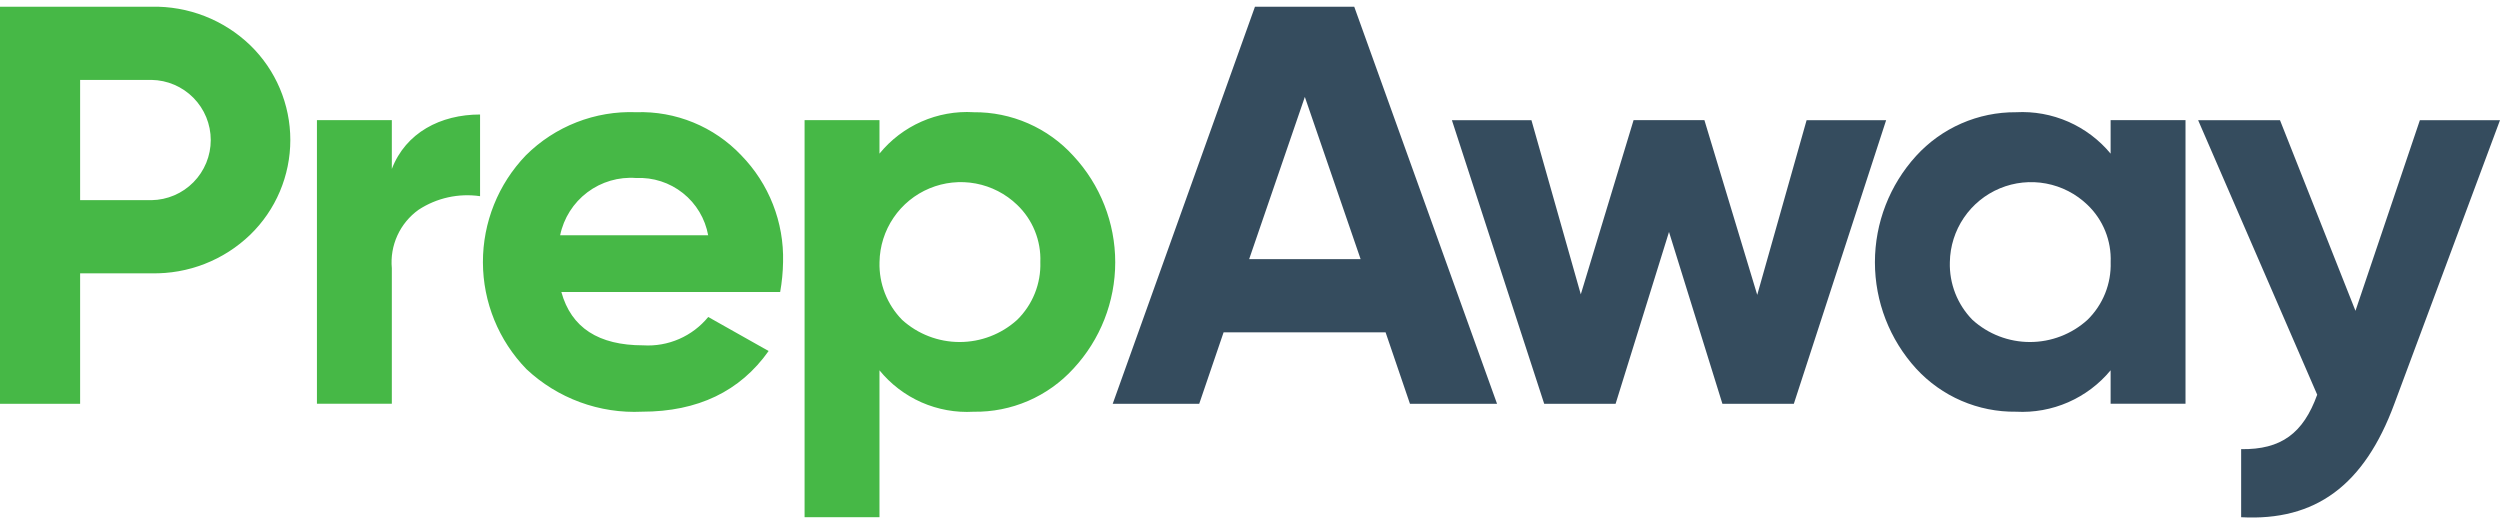
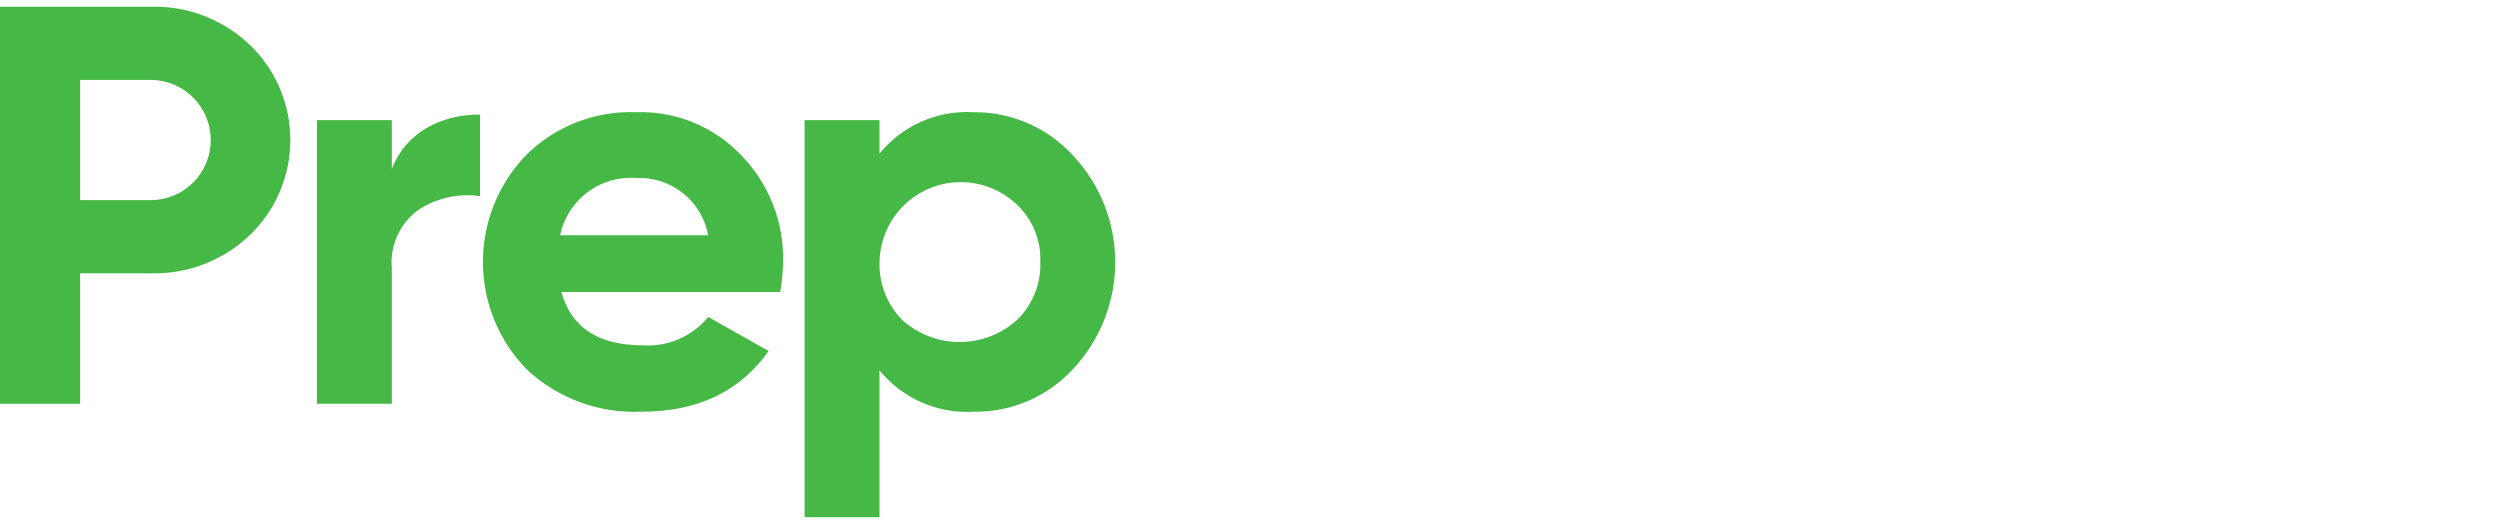
<svg xmlns="http://www.w3.org/2000/svg" width="186" height="39" viewBox="0 0 186 39" fill="none">
  <g clip-path="url(#clip0_1_1981)">
    <path fill-rule="evenodd" clip-rule="evenodd" d="M0 0.5V30.042H5.961V20.335H11.273C12.626 20.364 13.971 20.126 15.231 19.633C16.491 19.141 17.642 18.404 18.616 17.465C19.56 16.55 20.311 15.454 20.823 14.243C21.335 13.032 21.6 11.73 21.6 10.415C21.6 9.1 21.335 7.798 20.823 6.587C20.311 5.376 19.56 4.281 18.616 3.365C17.641 2.427 16.491 1.691 15.23 1.199C13.97 0.708 12.625 0.47 11.273 0.5H0ZM5.961 14.89V5.945H11.273C12.448 5.963 13.569 6.442 14.393 7.279C15.218 8.116 15.68 9.244 15.68 10.419C15.68 11.594 15.218 12.721 14.393 13.558C13.569 14.396 12.448 14.874 11.273 14.892H5.961V14.89ZM29.152 8.939H23.58V30.039H29.152V19.956C29.075 19.121 29.217 18.28 29.566 17.518C29.915 16.755 30.457 16.097 31.139 15.609C32.49 14.723 34.118 14.363 35.717 14.596V8.519C32.78 8.519 30.188 9.869 29.152 12.57V8.941V8.939ZM58.044 21.726C58.176 20.988 58.249 20.239 58.26 19.489C58.298 18.026 58.043 16.57 57.508 15.207C56.974 13.844 56.172 12.603 55.15 11.555C54.148 10.498 52.933 9.666 51.585 9.113C50.237 8.56 48.788 8.299 47.332 8.348C45.817 8.29 44.307 8.545 42.895 9.097C41.483 9.649 40.2 10.485 39.126 11.555C37.067 13.694 35.921 16.55 35.929 19.519C35.937 22.488 37.099 25.337 39.169 27.465C40.317 28.542 41.67 29.377 43.148 29.921C44.625 30.465 46.197 30.706 47.769 30.63C51.916 30.63 55.069 29.111 57.185 26.115L52.693 23.583C52.111 24.293 51.37 24.854 50.529 25.221C49.688 25.588 48.772 25.75 47.856 25.693C44.53 25.693 42.5 24.385 41.765 21.726H58.049H58.044ZM41.674 17.506C41.938 16.229 42.658 15.092 43.699 14.308C44.741 13.524 46.032 13.145 47.332 13.244C48.59 13.185 49.826 13.584 50.811 14.368C51.797 15.152 52.464 16.267 52.688 17.506H41.674ZM72.433 8.348C71.106 8.271 69.779 8.51 68.562 9.046C67.345 9.581 66.273 10.398 65.433 11.429V8.939H59.861V38.482H65.433V27.552C66.273 28.583 67.345 29.4 68.562 29.936C69.779 30.471 71.106 30.71 72.433 30.633C73.828 30.655 75.212 30.381 76.493 29.828C77.773 29.275 78.922 28.456 79.863 27.426C81.862 25.276 82.973 22.449 82.973 19.514C82.973 16.578 81.862 13.751 79.863 11.601C78.925 10.565 77.777 9.739 76.496 9.179C75.216 8.619 73.831 8.336 72.433 8.35V8.348ZM67.12 23.8C66.564 23.234 66.128 22.561 65.838 21.822C65.549 21.083 65.412 20.293 65.436 19.5C65.454 18.323 65.817 17.176 66.478 16.201C67.139 15.226 68.07 14.466 69.157 14.014C70.245 13.561 71.441 13.436 72.598 13.653C73.755 13.871 74.824 14.421 75.673 15.238C76.247 15.785 76.698 16.448 76.995 17.183C77.293 17.918 77.432 18.708 77.401 19.5C77.427 20.297 77.287 21.092 76.989 21.832C76.692 22.572 76.244 23.242 75.673 23.8C74.501 24.86 72.977 25.446 71.397 25.446C69.816 25.446 68.292 24.86 67.12 23.8Z" fill="#46B846" />
-     <path fill-rule="evenodd" clip-rule="evenodd" d="M111.38 30.042L100.755 0.5H93.369L82.786 30.042H89.222L91.036 24.724H103.087L104.901 30.042H111.38ZM97.08 7.211L101.23 19.28H92.937L97.08 7.211ZM130.738 21.939L126.808 8.939H121.538L117.611 21.9L113.939 8.944H108.022L114.889 30.044H120.2L124.174 17.257L128.148 30.044H133.461L140.328 8.944H134.411L130.738 21.939ZM157.03 11.431C156.179 10.403 155.099 9.589 153.876 9.054C152.654 8.519 151.323 8.278 149.99 8.35C148.593 8.34 147.21 8.624 145.929 9.184C144.649 9.744 143.501 10.567 142.56 11.599C140.588 13.762 139.494 16.584 139.494 19.512C139.494 22.439 140.588 25.261 142.56 27.424C143.504 28.451 144.653 29.267 145.933 29.82C147.213 30.372 148.596 30.649 149.99 30.631C151.323 30.703 152.654 30.462 153.876 29.927C155.099 29.392 156.179 28.578 157.03 27.55V30.04H162.602V8.94H157.03V11.431ZM146.753 23.8C146.197 23.234 145.761 22.561 145.471 21.822C145.182 21.083 145.045 20.293 145.069 19.5C145.088 18.323 145.45 17.176 146.111 16.202C146.772 15.227 147.703 14.467 148.79 14.014C149.877 13.562 151.073 13.437 152.23 13.654C153.388 13.871 154.456 14.422 155.305 15.238C155.879 15.785 156.33 16.448 156.628 17.183C156.926 17.918 157.064 18.708 157.033 19.5C157.059 20.297 156.919 21.092 156.622 21.832C156.324 22.572 155.876 23.242 155.305 23.8C154.133 24.86 152.609 25.446 151.029 25.446C149.449 25.446 147.925 24.86 146.753 23.8ZM175.247 23.125L169.632 8.945H163.542L172.4 29.366C171.363 32.236 169.722 33.46 166.741 33.417V38.481C172.27 38.781 175.898 36.118 178.141 30.041L186 8.941H180.039L175.247 23.125Z" fill="#354C5E" />
  </g>
  <defs>
    <clipPath id="clip0_1_1981">
      <rect width="186" height="38" fill="white" transform="translate(0 0.5)" />
    </clipPath>
  </defs>
</svg>